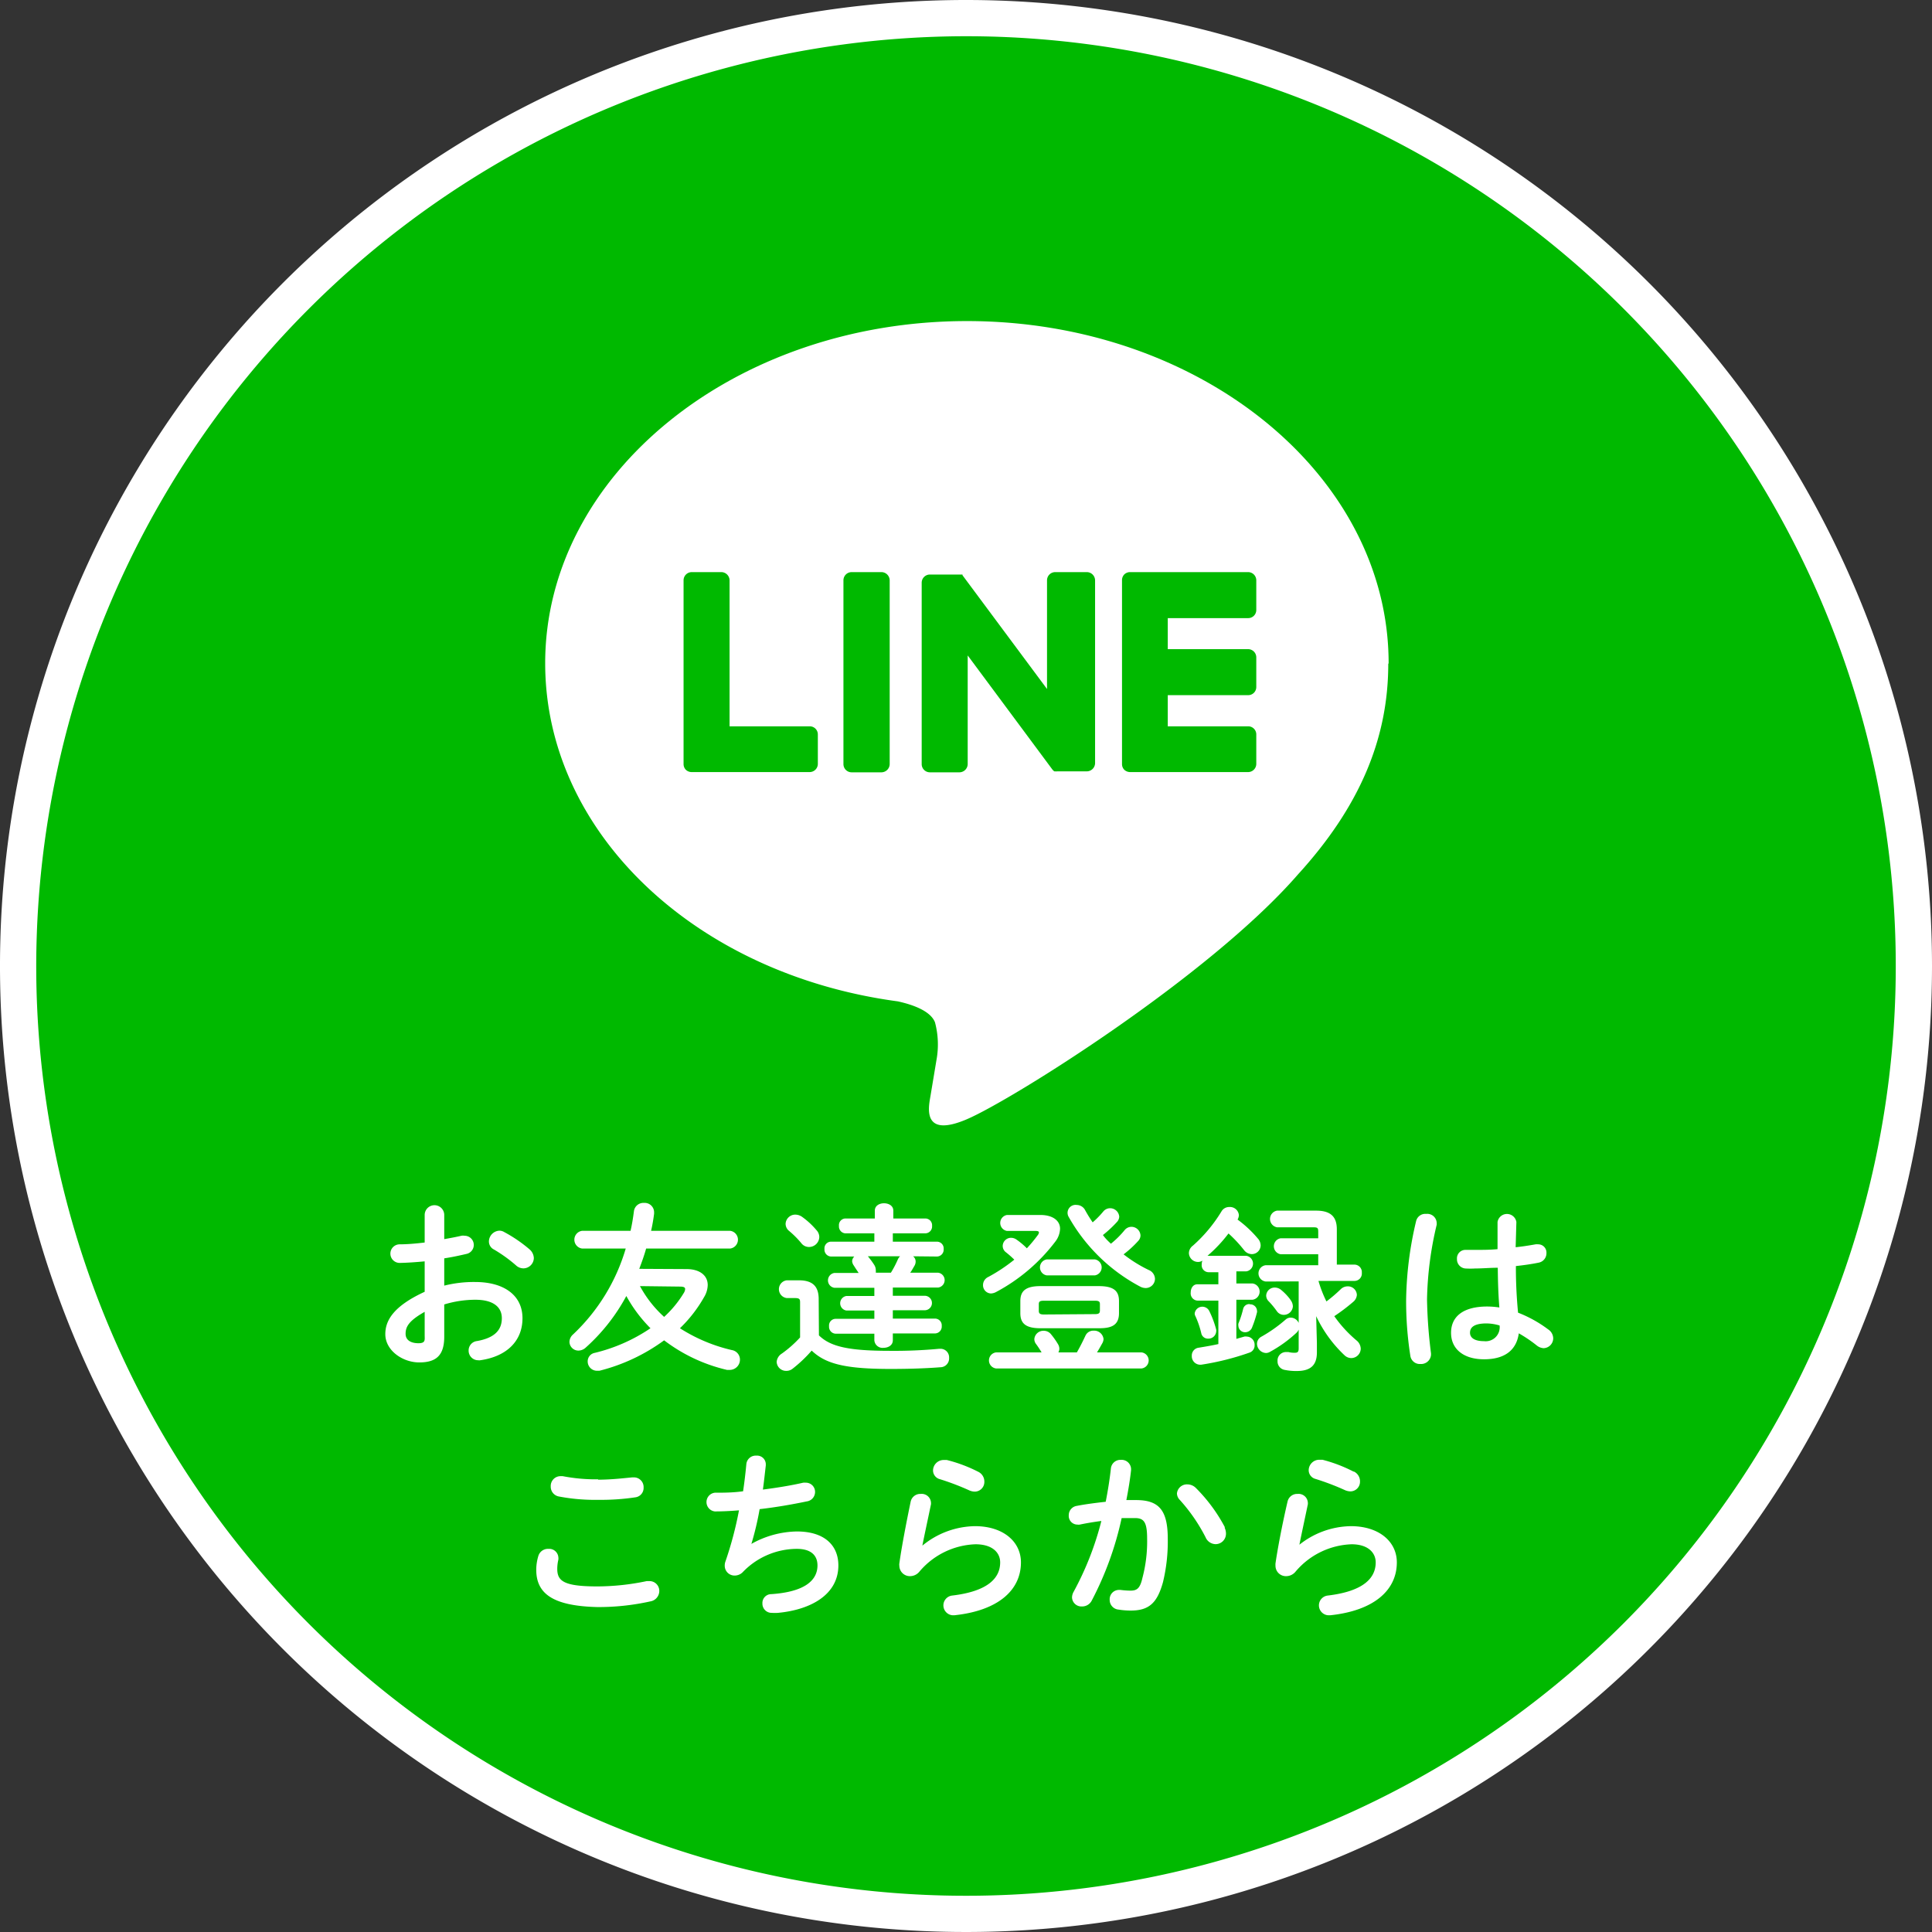
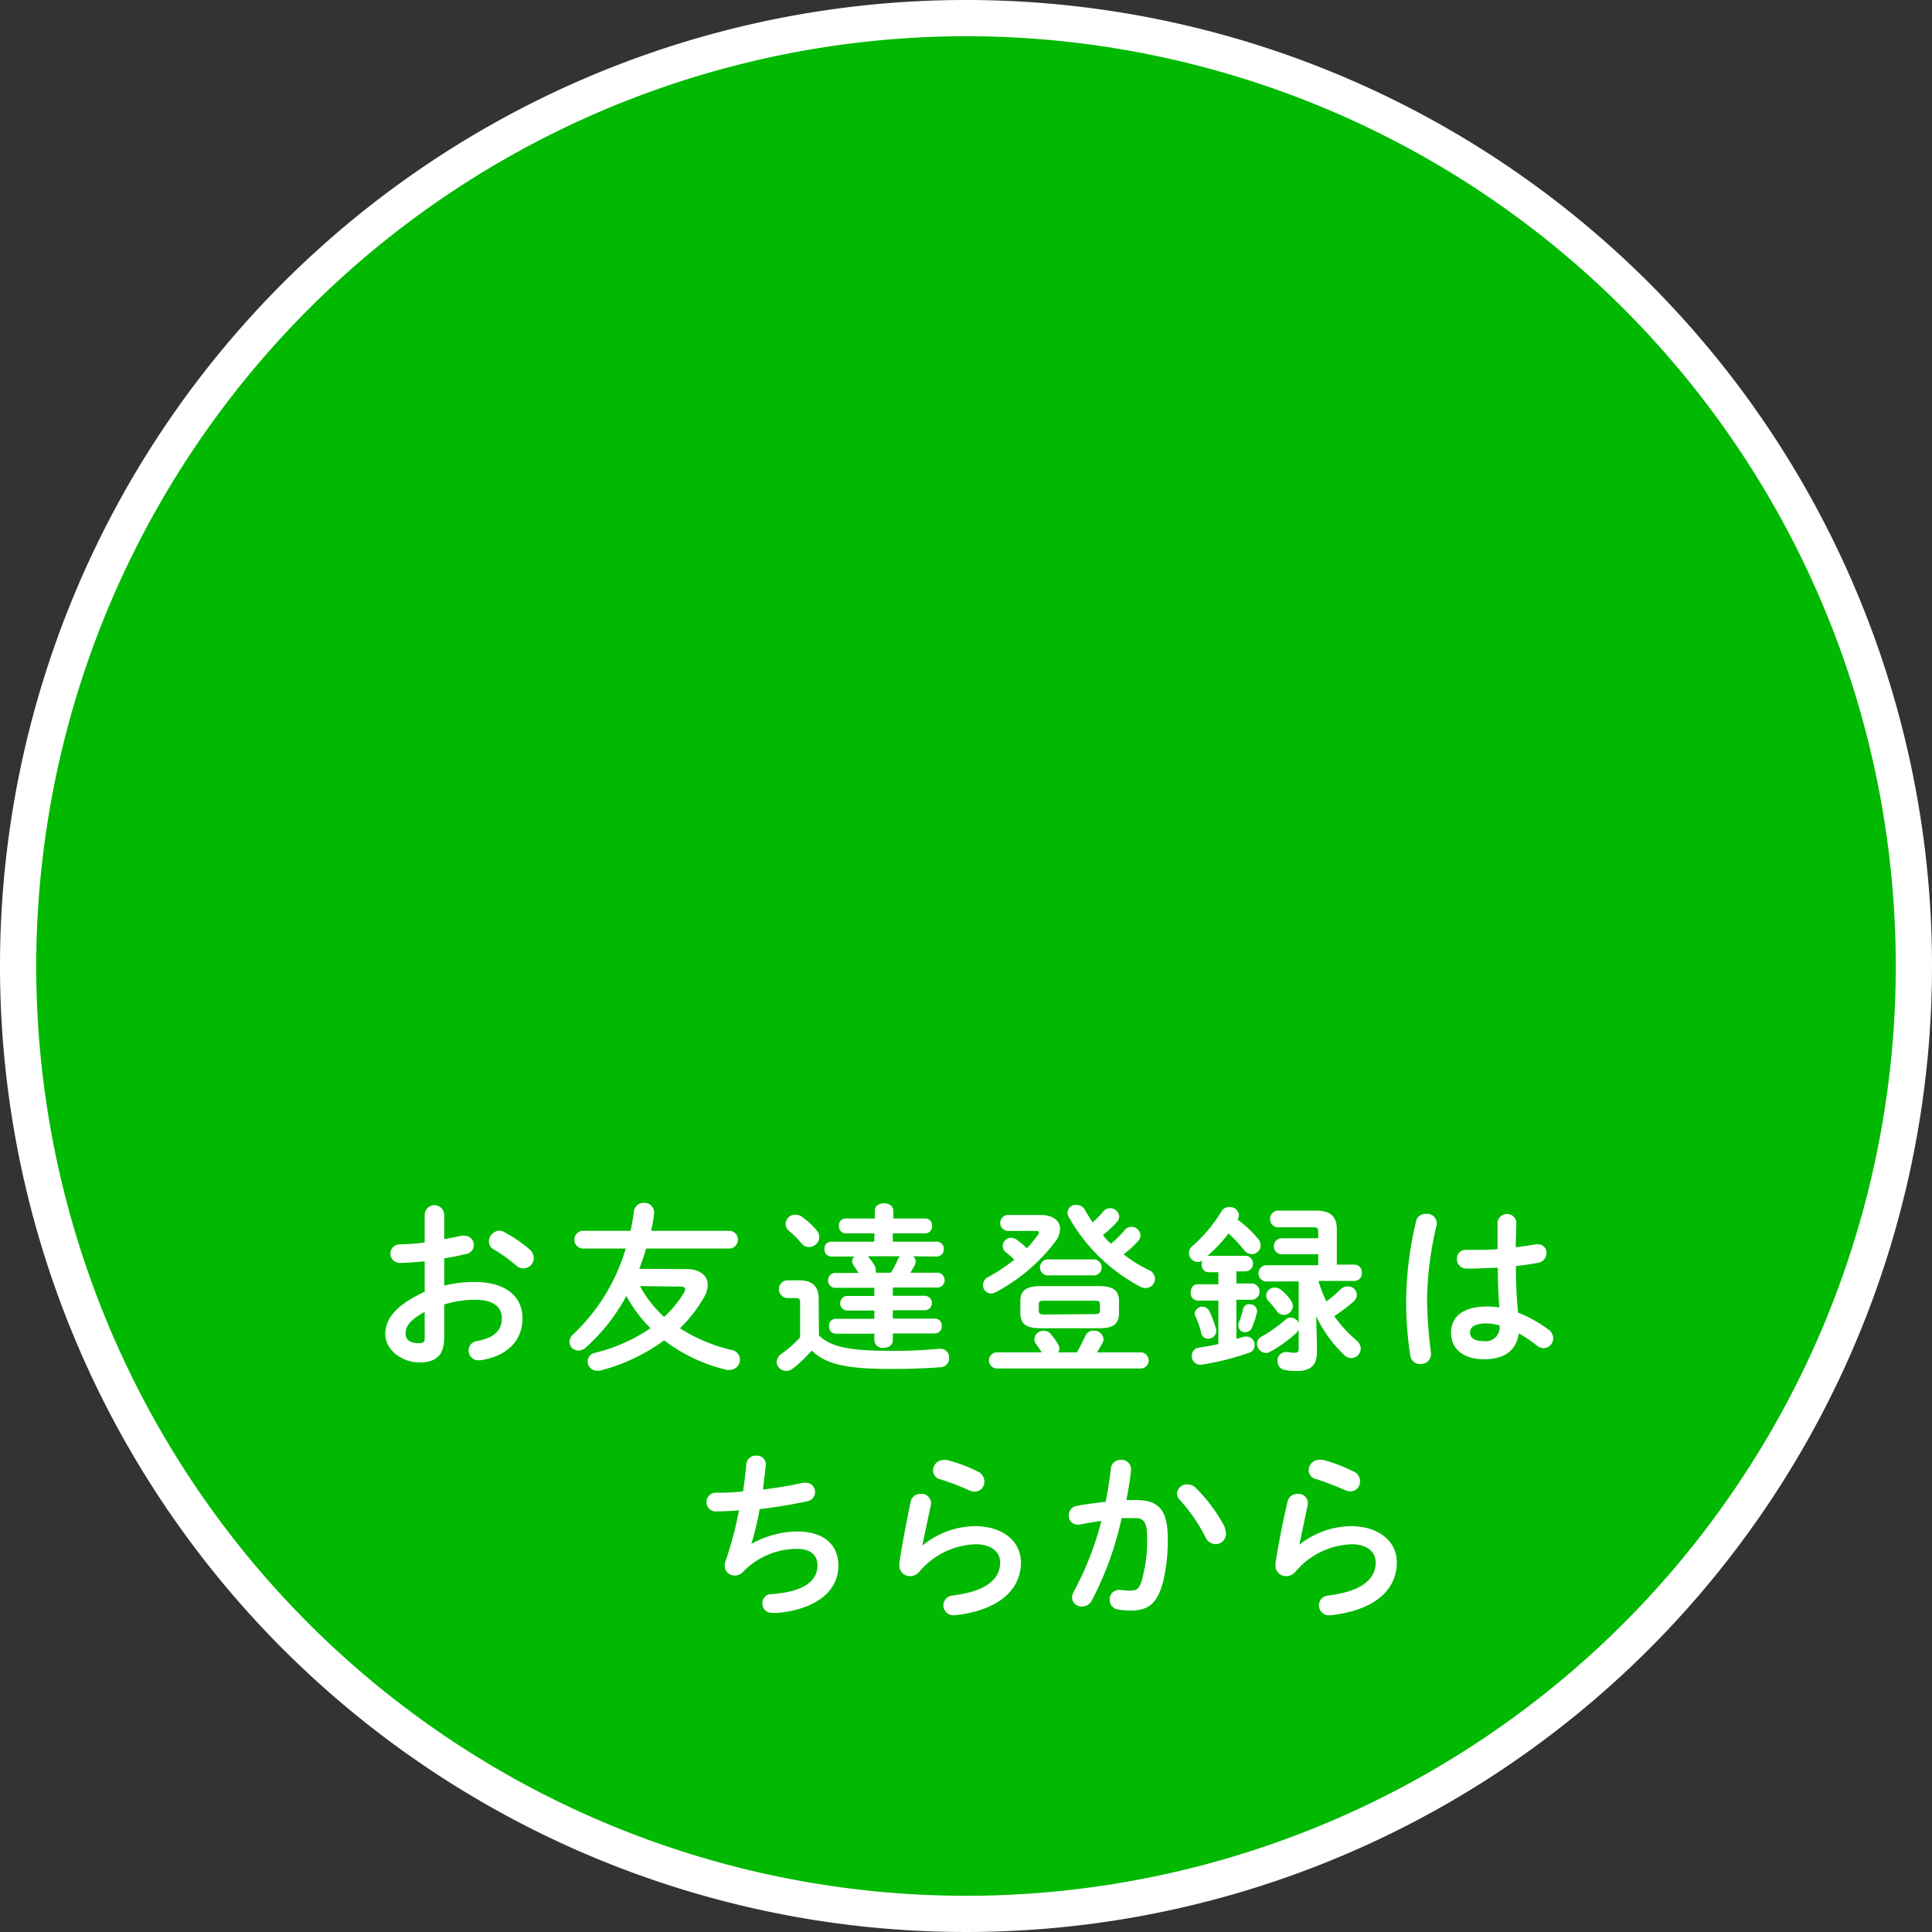
<svg xmlns="http://www.w3.org/2000/svg" viewBox="0 0 160 160">
  <rect x="0" y="0" width="160" height="160" fill="#333333" stroke="none" />
  <defs>
    <style>.cls-1{fill:#00b900;}.cls-2{fill:#fff;}</style>
  </defs>
  <g id="レイヤー_2" data-name="レイヤー 2">
    <g id="design">
      <circle class="cls-1" cx="80" cy="80" r="78.5" />
      <path class="cls-2" d="M80,3A77,77,0,1,1,3,80,77.08,77.08,0,0,1,80,3m0-3a80,80,0,1,0,80,80A80,80,0,0,0,80,0Z" />
-       <path class="cls-2" d="M115,54.93c0-15.62-15.66-28.34-34.92-28.34S45.15,39.31,45.15,54.93c0,14,12.42,25.75,29.21,28,1.13.25,2.68.75,3.07,1.73a7.13,7.13,0,0,1,.12,3.15s-.41,2.47-.5,3c-.15.89-.7,3.46,3,1.89s20.11-11.85,27.44-20.28h0c5.06-5.55,7.48-11.18,7.48-17.44" />
      <path class="cls-1" d="M73,47.38H70.53a.68.68,0,0,0-.68.68V63.28a.68.68,0,0,0,.68.68H73a.69.69,0,0,0,.68-.68V48.06a.69.69,0,0,0-.68-.68" />
      <path class="cls-1" d="M89.84,47.38H87.39a.68.68,0,0,0-.68.68v9l-7-9.42,0-.06h0s0,0,0,0h0l0,0,0,0,0,0h0l0,0h0l0,0h-2.7a.68.68,0,0,0-.68.68V63.28a.68.68,0,0,0,.68.68h2.45a.69.69,0,0,0,.68-.68v-9l7,9.43a.91.91,0,0,0,.17.17h0l0,0h0l0,0h.07a.57.57,0,0,0,.18,0h2.45a.69.69,0,0,0,.68-.68V48.06a.69.69,0,0,0-.68-.68" />
      <path class="cls-1" d="M67.07,60.15H60.42V48.06a.69.69,0,0,0-.68-.68H57.29a.68.68,0,0,0-.68.68V63.28h0a.67.67,0,0,0,.19.47h0a.69.69,0,0,0,.47.19h9.78a.68.68,0,0,0,.68-.68V60.83a.67.67,0,0,0-.68-.68" />
      <path class="cls-1" d="M103.37,51.19a.67.67,0,0,0,.67-.68V48.06a.68.68,0,0,0-.67-.68H93.58a.69.69,0,0,0-.47.19h0a.68.68,0,0,0-.19.47h0V63.28h0a.67.67,0,0,0,.19.47h0a.71.71,0,0,0,.47.19h9.79a.68.68,0,0,0,.67-.68V60.83a.67.67,0,0,0-.67-.68H96.71V57.57h6.66a.67.67,0,0,0,.67-.68V54.45a.68.68,0,0,0-.67-.69H96.71V51.19Z" />
      <path class="cls-2" d="M36.79,106.47a10.09,10.09,0,0,1,2.56-.3c2.4,0,3.92,1.11,3.92,3s-1.31,3.17-3.5,3.48a.44.44,0,0,1-.16,0,.79.79,0,0,1-.8-.81.78.78,0,0,1,.69-.78c1.47-.26,2.06-.92,2.06-1.89s-.77-1.53-2.19-1.53a8.83,8.83,0,0,0-2.58.39v2.67c0,1.56-.68,2.13-2.07,2.13s-2.81-1-2.81-2.34c0-1.1.63-2.3,3.26-3.51v-2.52c-.75.07-1.47.12-2.07.13a.77.77,0,0,1,0-1.54c.6,0,1.32-.06,2.07-.15v-2.28a.81.81,0,0,1,1.62,0v2c.51-.09,1-.18,1.42-.28a.83.83,0,0,1,.27,0,.76.76,0,0,1,.17,1.5c-.56.13-1.19.27-1.86.37Zm-1.62,2.17c-1.31.74-1.58,1.23-1.58,1.82s.54.79,1.1.78.48-.29.48-.66Zm8.7-5.16a1,1,0,0,1,.34.71.87.87,0,0,1-.87.85.9.9,0,0,1-.61-.25,12,12,0,0,0-1.82-1.31.74.74,0,0,1-.42-.67.91.91,0,0,1,.86-.89.76.76,0,0,1,.4.11A11.7,11.7,0,0,1,43.87,103.48Z" />
      <path class="cls-2" d="M56.86,105.1c1.09,0,1.75.53,1.75,1.32a2,2,0,0,1-.3,1,11.31,11.31,0,0,1-2,2.58,13.68,13.68,0,0,0,4.31,1.81.8.8,0,0,1,.66.78.85.85,0,0,1-.84.86l-.23,0A13.69,13.69,0,0,1,55,111a15.43,15.43,0,0,1-5.36,2.52l-.21,0a.77.77,0,0,1-.76-.78.71.71,0,0,1,.58-.7A14.09,14.09,0,0,0,53.87,110a11.83,11.83,0,0,1-2-2.67,15.7,15.7,0,0,1-3.35,4.26.91.91,0,0,1-.61.26.74.74,0,0,1-.75-.72.85.85,0,0,1,.3-.62,15.92,15.92,0,0,0,4.36-7.11H48.22a.74.74,0,0,1,0-1.47h4c.12-.52.21-1.08.28-1.63a.79.79,0,0,1,.83-.68.78.78,0,0,1,.84.77s0,.07,0,.12c-.06.48-.15,1-.25,1.42h6.54a.74.74,0,0,1,0,1.47H53.51c-.16.57-.36,1.13-.57,1.68ZM53,106.51a9.52,9.52,0,0,0,2,2.55,9,9,0,0,0,1.64-2,.65.65,0,0,0,.1-.31c0-.14-.13-.2-.43-.2Z" />
      <path class="cls-2" d="M67.82,110.59c.94.92,2.41,1.28,5.89,1.28a39.65,39.65,0,0,0,4.07-.17h.1a.71.71,0,0,1,.72.75.73.73,0,0,1-.72.78c-1.17.09-2.53.14-4.12.14-3.77,0-5.39-.42-6.54-1.52a11.07,11.07,0,0,1-1.58,1.5.82.82,0,0,1-.52.18.78.78,0,0,1-.8-.75.9.9,0,0,1,.44-.69,9.55,9.55,0,0,0,1.5-1.33v-2.91c0-.26-.05-.35-.44-.35h-.66a.74.74,0,0,1,0-1.47h1c1.17,0,1.64.53,1.64,1.56Zm-.2-8.71a.84.84,0,0,1,.23.57.85.85,0,0,1-.86.82.8.8,0,0,1-.64-.33,7.83,7.83,0,0,0-1-1,.76.76,0,0,1-.29-.59.8.8,0,0,1,.81-.76,1,1,0,0,1,.59.21A6.42,6.42,0,0,1,67.62,101.88Zm8,2.16a.56.56,0,0,1,.21.43.7.7,0,0,1-.1.36c-.11.18-.21.38-.35.57h2.31a.62.62,0,0,1,0,1.23H73.94v.68h2.64a.6.6,0,0,1,0,1.2H73.94v.69h3.49a.56.56,0,0,1,.56.61.57.57,0,0,1-.56.62H73.94V111c0,.41-.38.62-.77.62a.68.68,0,0,1-.76-.62v-.55H69.18a.57.57,0,0,1-.52-.62.55.55,0,0,1,.52-.61h3.23v-.69H70.08a.61.61,0,0,1,0-1.2h2.33v-.68h-3.3a.62.62,0,0,1,0-1.23h2c-.12-.18-.27-.4-.4-.61a.72.72,0,0,1-.14-.36.57.57,0,0,1,.18-.39H68.81a.57.57,0,0,1-.53-.62.55.55,0,0,1,.53-.61h3.6v-.69H70a.57.57,0,0,1-.52-.62.55.55,0,0,1,.52-.61h2.45v-.65c0-.42.39-.61.76-.61s.77.19.77.61v.65h2.65a.56.56,0,0,1,.56.61.57.57,0,0,1-.56.62H73.94v.69H77.6a.56.56,0,0,1,.55.61.57.57,0,0,1-.55.62Zm-1.84,1.36a8.28,8.28,0,0,0,.58-1.11.8.8,0,0,1,.18-.25H71.87a.69.69,0,0,1,.1.12,6,6,0,0,1,.44.61.8.8,0,0,1,.12.42,1.18,1.18,0,0,1,0,.21Z" />
      <path class="cls-2" d="M86.17,100.62c1,0,1.62.46,1.62,1.14a1.85,1.85,0,0,1-.39,1.06A15,15,0,0,1,82.49,107a1,1,0,0,1-.42.12.68.68,0,0,1-.66-.69.74.74,0,0,1,.44-.68A13.85,13.85,0,0,0,84,104.32a8.4,8.4,0,0,0-.69-.61.65.65,0,0,1-.27-.53.69.69,0,0,1,.69-.67.78.78,0,0,1,.47.16,5.76,5.76,0,0,1,.84.71,12,12,0,0,0,.91-1.1.43.43,0,0,0,.09-.21c0-.09-.09-.13-.3-.13H83.39a.67.67,0,0,1,0-1.32ZM86.26,112a8,8,0,0,0-.47-.71.65.65,0,0,1-.13-.4.75.75,0,0,1,.78-.68.76.76,0,0,1,.61.3,6.55,6.55,0,0,1,.57.81.74.74,0,0,1,.11.38.64.64,0,0,1-.08.3h1.53c.27-.47.48-.89.71-1.38a.71.71,0,0,1,.67-.42.78.78,0,0,1,.83.69.75.75,0,0,1-.09.33c-.14.25-.29.52-.45.78h3.69a.67.67,0,0,1,0,1.33H82.49a.67.67,0,0,1,0-1.33ZM86.17,110c-1.25,0-1.67-.42-1.67-1.25v-1c0-.82.42-1.24,1.67-1.24H91c1.26,0,1.67.42,1.67,1.24v1c0,1.08-.74,1.25-1.67,1.25Zm4.51-1.17c.32,0,.41-.08.41-.3V108c0-.21-.09-.28-.41-.28H86.44c-.32,0-.41.07-.41.28v.56c0,.21.09.3.41.3Zm-4-3.21a.67.67,0,0,1,0-1.32h4a.67.67,0,0,1,0,1.32ZM92,103a7.61,7.61,0,0,0,1.14-1.13.73.73,0,0,1,.56-.27.75.75,0,0,1,.75.71.67.67,0,0,1-.18.45,8.72,8.72,0,0,1-1.22,1.12,11.43,11.43,0,0,0,2.07,1.29.82.82,0,0,1,.53.74.77.77,0,0,1-.77.76,1,1,0,0,1-.42-.1,14.66,14.66,0,0,1-5.95-5.78.66.66,0,0,1,.66-1,.79.79,0,0,1,.7.44,11.71,11.71,0,0,0,.62,1,7.5,7.5,0,0,0,.88-.9.73.73,0,0,1,.56-.27.76.76,0,0,1,.76.69.68.68,0,0,1-.19.45,9.89,9.89,0,0,1-1.16,1.08C91.55,102.58,91.78,102.79,92,103Z" />
      <path class="cls-2" d="M103.2,104a.65.65,0,0,1,0,1.29h-.81v1h1.33a.68.68,0,0,1,0,1.35h-1.33v3.24l.66-.19a.53.53,0,0,1,.21,0,.67.67,0,0,1,.64.7.62.62,0,0,1-.43.63,21.92,21.92,0,0,1-4,1H99.4a.7.7,0,0,1-.7-.73.65.65,0,0,1,.58-.68c.54-.09,1.08-.18,1.62-.3v-3.6H99.16a.6.6,0,0,1-.55-.67c0-.35.19-.68.55-.68h1.74v-1h-.82a.58.58,0,0,1-.56-.64.83.83,0,0,1,.06-.32.66.66,0,0,1-.37.11.76.76,0,0,1-.75-.74.79.79,0,0,1,.33-.61,12.3,12.3,0,0,0,2.37-2.84.73.73,0,0,1,.64-.36.74.74,0,0,1,.8.68.83.83,0,0,1-.11.36,9.58,9.58,0,0,1,1.68,1.57.86.86,0,0,1,.23.57.73.73,0,0,1-.74.72.83.83,0,0,1-.64-.34,10.85,10.85,0,0,0-1.28-1.37A11.85,11.85,0,0,1,100,104Zm-2.48,6.12a.41.41,0,0,1,0,.15.64.64,0,0,1-.66.59.56.56,0,0,1-.57-.42A7.25,7.25,0,0,0,99,109a.47.47,0,0,1-.06-.24.64.64,0,0,1,1.21-.18A8.19,8.19,0,0,1,100.72,110.11Zm2.78-2.1a.56.56,0,0,1,.6.53.3.3,0,0,1,0,.13,9.39,9.39,0,0,1-.4,1.23.61.61,0,0,1-.57.42.55.55,0,0,1-.57-.51.59.59,0,0,1,0-.21,8.07,8.07,0,0,0,.39-1.2A.52.52,0,0,1,103.5,108Zm1.32-1.89a.68.68,0,0,1,0-1.35h4.35v-.91h-3.12a.67.67,0,0,1,0-1.32h3.12V102c0-.31-.06-.36-.41-.36h-3a.7.7,0,0,1,0-1.38H109c1.29,0,1.71.59,1.71,1.55v2.92h1.48a.62.62,0,0,1,.59.68.61.61,0,0,1-.59.67h-3a10,10,0,0,0,.66,1.7,12.15,12.15,0,0,0,1.17-1,.82.82,0,0,1,.59-.25.74.74,0,0,1,.76.7.82.82,0,0,1-.31.59A15.65,15.65,0,0,1,110.5,109a10.45,10.45,0,0,0,1.83,2,.92.92,0,0,1,.36.69.79.79,0,0,1-.78.78.81.81,0,0,1-.55-.22A10.7,10.7,0,0,1,109,109l.06,2.22V112c0,1.11-.58,1.54-1.66,1.54a4.64,4.64,0,0,1-1-.09.71.71,0,0,1-.6-.73.7.7,0,0,1,.7-.75h.2a2,2,0,0,0,.52.06c.23,0,.33-.06.33-.36v-1.56a.76.76,0,0,1-.21.29,10.74,10.74,0,0,1-2.14,1.54.68.68,0,0,1-.36.11.78.78,0,0,1-.74-.77.67.67,0,0,1,.36-.58,11.83,11.83,0,0,0,2-1.41.62.62,0,0,1,.43-.17.73.73,0,0,1,.66.44v-3.44Zm2.05,1.52a.91.91,0,0,1,.2.54.75.75,0,0,1-.75.7.7.7,0,0,1-.56-.28,6.84,6.84,0,0,0-.69-.84.67.67,0,0,1-.21-.48.7.7,0,0,1,.72-.66.81.81,0,0,1,.51.19A4.37,4.37,0,0,1,106.87,107.64Z" />
      <path class="cls-2" d="M118.11,100.53a.78.78,0,0,1,.87.73,1,1,0,0,1,0,.17,28.57,28.57,0,0,0-.8,6.19,40.36,40.36,0,0,0,.33,4.46s0,.09,0,.13a.82.82,0,0,1-.87.75.79.79,0,0,1-.84-.67,29.15,29.15,0,0,1-.35-4.68,29.7,29.7,0,0,1,.83-6.5A.78.78,0,0,1,118.11,100.53Zm7.41,2.76c.59-.06,1.14-.15,1.65-.24a.75.75,0,0,1,.2,0,.68.68,0,0,1,.7.72.79.79,0,0,1-.66.8c-.58.12-1.23.21-1.87.28a38.22,38.22,0,0,0,.18,3.86,10.44,10.44,0,0,1,2.5,1.39.9.9,0,0,1,.41.74.82.82,0,0,1-.8.81,1,1,0,0,1-.57-.23,11.23,11.23,0,0,0-1.48-1c-.17,1.25-1,2.15-2.88,2.15-1.68,0-2.73-.84-2.73-2.19s1-2.18,3-2.18a6.83,6.83,0,0,1,1,.08c-.09-1.1-.12-2.19-.13-3.29-.65,0-1.28.06-1.86.06a7.31,7.31,0,0,1-.83,0,.76.76,0,0,1-.69-.79.7.7,0,0,1,.72-.75c.27,0,.53,0,.8,0,.58,0,1.2,0,1.84-.06V101.2a.79.79,0,0,1,1.56,0Zm-1.33,6.48a4,4,0,0,0-1.07-.17c-1.05,0-1.38.33-1.38.77s.41.7,1.16.7A1.16,1.16,0,0,0,124.19,109.77Z" />
-       <path class="cls-2" d="M44.41,130a4,4,0,0,1,.17-1.13.83.83,0,0,1,.84-.6.76.76,0,0,1,.82.69.82.82,0,0,1,0,.21,3.27,3.27,0,0,0-.09.75c0,1,.51,1.46,3.32,1.46a20.11,20.11,0,0,0,4.09-.44l.24,0a.81.81,0,0,1,.8.83.88.88,0,0,1-.74.85,19.76,19.76,0,0,1-4.39.47C45.82,133,44.41,132,44.41,130Zm5.12-7.46c1.09,0,2.09-.12,2.83-.19l.14,0a.8.8,0,0,1,.8.84.78.78,0,0,1-.67.81,19.24,19.24,0,0,1-3.09.21,15.94,15.94,0,0,1-3.27-.28.82.82,0,0,1-.66-.83.81.81,0,0,1,.8-.85h.19A14.37,14.37,0,0,0,49.53,122.51Z" />
      <path class="cls-2" d="M62.14,127.91A7.89,7.89,0,0,1,66,126.83c2.29,0,3.43,1.16,3.43,2.81,0,2.4-2.25,3.67-5,3.93a3.56,3.56,0,0,1-.5,0,.76.76,0,0,1-.79-.78.73.73,0,0,1,.73-.77c2.82-.19,3.83-1.17,3.83-2.38,0-.78-.48-1.37-1.71-1.37a6.23,6.23,0,0,0-4.49,1.94.94.94,0,0,1-.64.27.81.81,0,0,1-.84-.81.94.94,0,0,1,.06-.36,30,30,0,0,0,1.12-4.23c-.73.06-1.42.09-2,.09a.78.78,0,0,1,0-1.55c.69,0,1.49,0,2.34-.12.11-.75.2-1.5.27-2.26a.78.78,0,0,1,.83-.69.72.72,0,0,1,.78.7v.11c-.08.69-.15,1.35-.24,2,1.17-.15,2.34-.34,3.34-.57a1.81,1.81,0,0,1,.23,0,.76.76,0,0,1,.75.78.79.79,0,0,1-.69.77c-1.2.25-2.57.49-3.9.64a24.8,24.8,0,0,1-.72,3Z" />
      <path class="cls-2" d="M76.39,128a7,7,0,0,1,4.35-1.61c2.35,0,3.81,1.29,3.81,3,0,2.31-1.9,4-5.52,4.38H78.9a.82.82,0,0,1-.07-1.63c3-.35,4-1.46,4-2.75,0-.78-.61-1.5-2.05-1.5a6.36,6.36,0,0,0-4.65,2.28,1,1,0,0,1-.76.36.87.87,0,0,1-.89-.87.55.55,0,0,1,0-.18c.15-1.11.51-3.07.94-5.13a.81.81,0,0,1,.83-.63.77.77,0,0,1,.85.71.81.81,0,0,1,0,.15c-.29,1.39-.54,2.53-.71,3.4ZM81,121.88a.9.9,0,0,1,.52.83.8.8,0,0,1-.79.82,1.15,1.15,0,0,1-.45-.1,20.77,20.77,0,0,0-2.44-.93.75.75,0,0,1-.57-.72.88.88,0,0,1,.88-.87l.26,0A12.22,12.22,0,0,1,81,121.88Z" />
      <path class="cls-2" d="M90.41,132.56a.89.89,0,0,1-.81.48.78.78,0,0,1-.82-.75,1,1,0,0,1,.13-.46,25.11,25.11,0,0,0,2.3-5.87c-.62.08-1.22.18-1.79.3a.62.62,0,0,1-.19,0,.72.72,0,0,1-.72-.77.78.78,0,0,1,.67-.78c.77-.15,1.59-.25,2.39-.34.18-.92.33-1.85.43-2.76a.79.79,0,0,1,.83-.71.78.78,0,0,1,.84.75v.11c-.09.81-.23,1.65-.39,2.47h.81c1.92,0,2.62.87,2.62,3.22a14.29,14.29,0,0,1-.4,3.59c-.48,1.72-1.16,2.34-2.67,2.34a6.21,6.21,0,0,1-1-.08.8.8,0,0,1-.74-.81.77.77,0,0,1,.77-.82h.12a7,7,0,0,0,.82.06c.53,0,.8-.16,1-1.05a11.75,11.75,0,0,0,.39-3.25c0-1.35-.25-1.71-1-1.71-.33,0-.71,0-1.11,0A26.79,26.79,0,0,1,90.41,132.56Zm11-6.06a1.14,1.14,0,0,1,.12.51.86.86,0,0,1-.87.87.92.92,0,0,1-.82-.57,14.26,14.26,0,0,0-2.13-3.09.79.79,0,0,1-.24-.54.83.83,0,0,1,.87-.75,1,1,0,0,1,.69.29A13.52,13.52,0,0,1,101.45,126.5Z" />
      <path class="cls-2" d="M107.52,128a7,7,0,0,1,4.35-1.61c2.35,0,3.81,1.29,3.81,3,0,2.31-1.9,4-5.52,4.38H110a.82.82,0,0,1-.07-1.63c3-.35,4-1.46,4-2.75,0-.78-.61-1.5-2-1.5a6.36,6.36,0,0,0-4.65,2.28,1,1,0,0,1-.76.36.86.86,0,0,1-.89-.87,1.09,1.09,0,0,1,0-.18c.16-1.11.52-3.07,1-5.13a.81.81,0,0,1,.83-.63.77.77,0,0,1,.85.71.81.81,0,0,1,0,.15c-.29,1.39-.54,2.53-.71,3.4Zm4.59-6.14a.9.9,0,0,1,.52.83.8.8,0,0,1-.79.82,1.15,1.15,0,0,1-.45-.1,20.77,20.77,0,0,0-2.44-.93.75.75,0,0,1-.57-.72.88.88,0,0,1,.88-.87l.26,0A12.22,12.22,0,0,1,112.11,121.88Z" />
    </g>
  </g>
</svg>